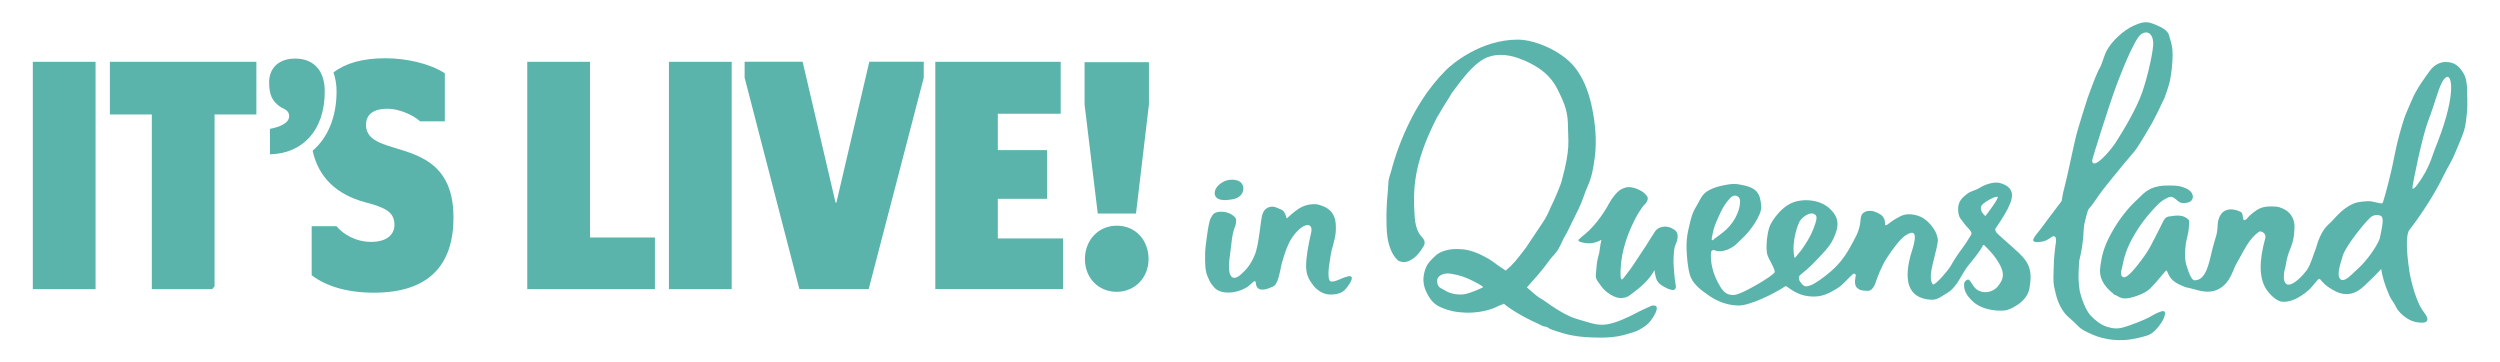
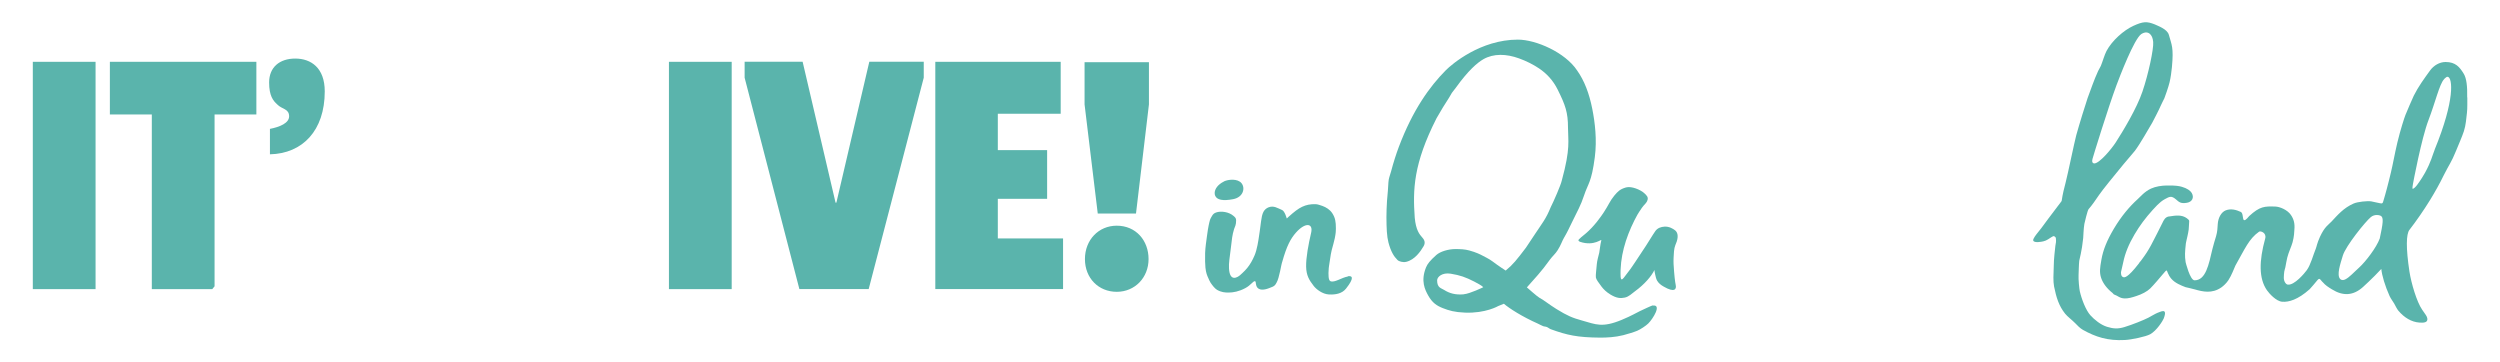
<svg xmlns="http://www.w3.org/2000/svg" version="1.1" viewBox="0 0 400 58">
  <g>
    <g id="Layer_1">
      <rect x="5.25" y="9.89" width="10.04" height="36.37" fill="#5ab4ac" />
-       <polygon points="104.79 38 94.4 38 94.4 9.89 84.36 9.89 84.36 46.26 104.79 46.26 104.79 38" fill="#5ab4ac" />
      <rect x="107.03" y="9.89" width="10.04" height="36.37" fill="#5ab4ac" />
      <path d="M44.37,16.72c.72.76,1.89.66,1.89,1.89,0,1.07-1.47,1.7-3.07,2.01v4.07c5.22-.12,8.77-3.8,8.77-10.07,0-3.76-2.19-5.25-4.72-5.25s-4.18,1.41-4.18,3.82c0,2.14.63,2.92,1.31,3.53Z" fill="#5ab4ac" />
      <path d="M24.3,46.26h9.66c.12-.15.25-.3.37-.45v-27.5h6.69v-8.42h-23.44v8.42h6.71v27.95Z" fill="#5ab4ac" />
      <polygon points="173.53 9.95 173.53 16.7 175.64 34.16 181.76 34.16 183.83 16.7 183.83 9.95 173.53 9.95" fill="#5ab4ac" />
      <path d="M178.68,36.11c-2.9,0-5.09,2.27-5.09,5.34s2.19,5.24,5.09,5.24,5.09-2.27,5.09-5.24-2.02-5.34-5.09-5.34Z" fill="#5ab4ac" />
-       <path d="M58.56,19.97c0-1.56,1.05-2.57,3.46-2.57,1.88,0,4.13,1.03,5.19,2.01h3.96v-7.69c-2.4-1.56-6.17-2.4-9.49-2.4-3.68,0-6.41.79-8.33,2.28.32.89.5,1.9.5,3.02,0,4.12-1.4,7.41-3.83,9.5.95,4.35,3.95,7.04,8.37,8.23,3.12.83,4.72,1.49,4.72,3.62,0,1.66-1.35,2.73-3.71,2.73-2.49,0-4.47-1.21-5.57-2.51h-3.96v7.85c2.24,1.71,5.57,2.79,9.95,2.79,8.9,0,12.74-4.52,12.74-12.05,0-13.67-14-8.99-14-14.81Z" fill="#5ab4ac" />
      <path d="M119.14,12.43v-2.55h9.28l5.27,22.55h.13l5.27-22.55h8.71v2.55l-8.81,33.82h-11.09l-8.76-33.82Z" fill="#5ab4ac" />
      <path d="M149.64,9.89h20.07v8.31h-10.06v5.82h7.89v7.79h-7.89v6.34h10.44v8.1h-20.44V9.89Z" fill="#5ab4ac" />
      <g>
        <g>
-           <path d="M319.34,37.01c-.03-.05-.11-.22-.11-.28,0-.06.03-.12.06-.17.35-.6,2.73-3.75,2.63-5.42-.07-1.17-1.12-1.66-2.07-1.89-.61-.14-1.89.07-3.04.76-1.02.61-1.45.5-2.15,1.07-.67.53-1.36,1.1-1.36,2.36,0,1.42.52,1.64.82,2.11.52.83,1.58,1.49,1.26,2.02-.39.66-1.04,1.66-1.38,2.11-.72.95-1.2,1.68-1.89,2.87-.38.66-2.17,2.78-2.76,2.97-.13.01-.78-.58-.15-3.12.11-.45.43-1.85.53-2.21.23-.84.26-1.25.32-1.57.08-.49-.29-1.45-.5-1.77-.26-.39-.51-.77-.76-1.03-.41-.44-.85-.81-1.29-1.04-.49-.26-1.1-.41-1.57-.47-1.14-.15-1.81.25-2.35.55-.72.4-1.02.64-1.56,1.04-.5.38-.39-.06-.46-.61-.03-.28-.36-.76-.57-.9-.38-.26-.82-.48-1.38-.62-.41-.1-1.16-.04-1.57.37-.41.42-.34,1.26-.43,1.73-.28,1.42-.76,2.13-1.27,3.1-.96,1.81-1.89,3.12-3.36,4.41-1.18,1.04-2.6,2.03-3.31,2.28-.71.25-1.06.31-1.72-.69-.16-.24-.19-.74.03-.92.88-.73,1.64-1.36,2.33-2.1,1.28-1.36,2.37-2.34,3.06-3.81.92-1.97.97-3.42-.81-4.93-1.55-1.32-4.32-1.53-6.11-.63-.76.38-1.41.96-1.95,1.58-.63.72-1.18,1.5-1.43,2.29-.35,1.1-.51,2.75-.38,3.84.11.91.49,1.27.92,2.21l.07.14c.18.38.33.79.26.93-.15.3-1.42,1.14-2.46,1.76-.57.34-2.03,1.16-2.87,1.51-.98.41-1.27.41-1.85.3-.77-.15-1.23-.81-1.51-1.26-1.24-2.01-1.64-4.04-1.48-5.59.01-.11.33-.34.43-.29.77.35,1.64.17,2.22-.07,1.25-.52,1.68-1.2,2.33-1.78,1.29-1.16,3.16-3.78,3.05-5.15-.16-2.18-.77-3.03-3.46-3.48-.3-.05-.6-.09-.9-.09-.63,0-1.4.16-2.06.3-1.05.22-2.16.72-2.67,1.22-.63.62-.85,1.36-1.32,2.1-.62.97-.87,2.03-1.1,3.05-.05.23-.11.47-.16.7-.23.97-.32,2.03-.28,3.11.05,1.2.18,2.89.54,4.09.41,1.36,1.59,2.3,3.09,3.33,1.35.93,3.01,1.55,4.75,1.55h0c1.76,0,5.6-1.86,7.34-3.03.09-.06.19-.09.28-.02,1.18.86,2.05,1.32,3.21,1.52,1.4.24,2.64.06,3.96-.67.61-.34,1.25-.67,1.83-1.24,1.21-1.18,1.61-1.69,1.8-1.65.48.02.17.56.15,1.1-.04.87.25,1.14.58,1.36.3.21.71.24.94.26.54.04.81.08,1.17-.24.27-.24.55-.81.66-1.21.17-.56.9-2.51,1.77-3.83.96-1.46,2.1-2.98,2.93-3.54,2.72-1.83,1.01,2.49.82,3.24-.24.96-.81,3.22-.14,4.91.45,1.14,1.47,2.02,3.48,2.12.56.03,1.09-.17,1.58-.49,1-.66,1.48-.71,2.49-2.09.45-.62,1.18-2.06,1.71-2.72.51-.63.99-1.22,1.28-1.6.93-1.23.94-1.32,1.19-1.8.04-.08.18-.07.24-.01.66.65,1.36,1.38,1.89,2.16.57.83,1.07,1.7,1.07,2.57,0,.65-.33,1.3-.88,1.92-.8.9-2.27,1.17-3.32.4-.61-.45-.83-1.22-1.25-1.55-.25-.09-.54.16-.7.42-.08.13-.08.76.02,1.12.2.73.61,1.26,1.31,1.93,1.23,1.19,3.44,1.62,5.19,1.45.54-.05,3.45-1.17,3.88-3.53.48-2.64.06-4.03-1.68-5.66-1.67-1.57-3.5-3.04-3.72-3.43ZM273.91,38.03c-.01-.09.17-.91.22-1.13.06-.25.17-.6.19-.65.07-.21.15-.43.24-.64.08-.18.16-.36.24-.54l.12-.27c.51-1.13.79-1.71,1.37-2.48.15-.21.56-.69.81-.86.39-.26.68-.19.98,0,.32.22.33.61.33.75.03,1.67-1.19,3.79-2.7,4.94-.56.43-1.2.93-1.39,1.04-.09.06-.21.31-.38.23-.13-.06-.03-.28-.05-.39ZM287.15,41.21c-.06,0-.1-.27-.1-.33-.39-2.56.71-5.12.87-5.42.39-.73,1.68-1.61,2.33-1.22.21.13.26.13.36.37.19.33-.35,1.82-.79,2.76-.71,1.51-1.83,2.96-1.92,3.04-.04.03-.26.29-.46.56-.13.16-.17.25-.29.25ZM317.18,32.72c.62-.57,1.93-1.29,2.41-1.24.44.05-1.93,3.09-1.93,3.09-.81-.68-.9-1.46-.48-1.84Z" fill="#5ab4ac" />
          <path d="M264.44,48.86c-.16.02-1.62.71-2.08.93-.61.28-1.19.68-2.89,1.39-3.14,1.3-4.16.71-6.29.12-1.63-.45-2.42-.79-4.14-1.85-1.23-.76-2.03-1.45-2.75-1.82-.31-.16-1.99-1.65-1.99-1.65,0-.04.55-.58,1.79-2.02.57-.66,1.23-1.48,1.93-2.46.34-.47.86-.91,1.2-1.46.55-.87.69-1.43,1-1.96.53-.9.81-1.51,1.33-2.58.84-1.74,1.37-2.62,1.9-4.23.63-1.92,1.19-2.05,1.72-6.12.36-2.78.03-5.55-.41-7.75-.48-2.42-1.25-4.47-2.41-6.11-1.91-2.9-6.59-4.95-9.49-4.95-5.99,0-10.57,3.94-11.5,4.87-2.63,2.64-5.33,6.41-7.55,12.3-.4,1.05-.89,2.58-1.23,3.89-.13.48-.31.94-.38,1.33-.1.59-.07,1.2-.14,1.8-.24,2.2-.23,4.22-.23,4.22.01,1.77.06,3.05.32,4.04.39,1.48.88,2.25,1.44,2.8.09.09.18.15.26.17,0,0,.56.28,1.16.13,1.37-.34,2.28-1.67,2.75-2.47.3-.5.22-.94-.14-1.35-.52-.58-1.07-1.25-1.26-3.22-.32-4.5-.23-8.61,3.48-15.92.72-1.26,1.38-2.35,2.01-3.3.17-.27.29-.52.45-.77.2-.29.45-.56.63-.82,2.01-2.8,3.45-4.01,4.4-4.56,1.65-.95,3.7-.87,5.71-.14,1.08.39,2.22.94,3.2,1.6,1.22.82,2.25,1.91,2.99,3.4,1.22,2.46,1.65,3.63,1.65,6.1,0,2.04.43,3.25-.99,8.43-.16.75-1.31,3.37-1.78,4.29-.76,1.88-1.37,2.56-2.47,4.23l-1.49,2.24c-1.48,1.95-2.09,2.72-3.24,3.66,0,0-1.11-.71-2.1-1.46-.57-.43-1.24-.73-1.72-.99-.21-.11-.9-.47-2.02-.77-.7-.19-1.42-.22-2.21-.22-1.14,0-2.43.4-3.04.94-1.03.92-1.43,1.43-1.66,2-.88,2.18-.15,3.58.34,4.47.67,1.2,1.39,1.66,2.35,2.04,1,.39,1.86.65,3.55.72,3.3.13,5.31-1.05,5.31-1.05l.91-.37c.87.74,2.89,2.05,5.46,3.19.26.12.53.28.81.39.2.08.4.06.6.14.21.08.41.27.62.35,2.62.95,4.25,1.32,7.92,1.35,1.04,0,2.38-.06,3.69-.39.58-.15,1.72-.49,2.22-.7.53-.22,1.44-.83,1.79-1.18.74-.74,2.2-3.06.72-2.86ZM234.21,47.09c-1.36.12-2.32-.17-3.15-.7-.46-.3-1.12-.32-1.12-1.53,0-.56.81-1.29,2.17-1.07,1.52.25,2.37.55,3.76,1.26,1.44.74,1.44.91,1.44.91,0,0-2.1,1.03-3.11,1.12Z" fill="#5ab4ac" />
          <path d="M268.11,45.57c-.1-.43-.24-1.59-.34-3.35-.03-.58.02-1.35.07-2.02.05-.74.35-1.28.44-1.56.3-.95.1-1.5-.28-1.8-.32-.25-.94-.62-1.66-.58-.59.03-1.12.22-1.47.69-.4.55-1.46,2.34-2.03,3.15-.62.89-1.77,2.78-2.59,3.76-.33.39-.58.88-.81.84-.09-.02-.13-.31-.14-.39-.14-3.14.78-6.2,2.2-9.04.34-.68.53-1.05,1.21-2.03.41-.59.72-.69.89-1.23.15-.46-.11-.74-.56-1.14-.56-.5-2-1.13-2.88-.88-.95.27-1.31.63-1.88,1.32-.69.83-.91,1.51-1.68,2.67-.38.58-1.5,2.22-2.93,3.42-1.1.92-1.4,1.04-.86,1.29,2.32.77,3.5-.58,3.4-.23-.18.65-.25,1.64-.33,1.97-.12.48-.36,1.35-.39,1.83-.07.95-.2,1.69-.15,2.13.04.31.44.85.9,1.46.32.43.78.88,1.42,1.27,1.01.61,1.63.64,2.32.49.67-.15,1.13-.66,1.61-1,1.54-1.12,2.65-2.43,3.12-3.41,0,.19.06.45.13.77.05.21.13.64.29.92.24.42.62.72,1.07.97,1.74,1.01,2.07.41,1.91-.28Z" fill="#5ab4ac" />
          <path d="M394.75,15.58c.04-1.77-.11-3.05-.54-3.76-.66-1.09-1.32-1.9-2.92-1.9-.95,0-1.89.54-2.48,1.36-.91,1.25-1.89,2.59-2.6,4.02-.22.45-1.16,2.64-1.34,3.1-.17.42-.81,2.38-1.3,4.44-.43,1.82-.7,3.41-1.02,4.74-.12.49-.23.93-.33,1.35-.12.48-.23.91-.33,1.28-.1.38-.19.71-.27.98-.15.52-.23.81-.25.86-.13.53-.21.55-.66.45-.09-.02-1.24-.27-1.31-.28-.6-.1-2.17.06-2.81.34-1.64.71-2.6,1.88-3.57,2.91-.47.5-1.07.78-1.83,2.43-.47,1.03-.54,1.6-.66,1.88-.42,1-.81,2.57-1.44,3.44-.38.52-1.98,2.44-3.04,2.32-.34-.04-.66-.57-.64-1.14.01-.29.02-.6.07-.94.03-.23.13-.47.18-.71.09-.49.18-1.01.3-1.53.21-.86.65-1.72.85-2.45.26-.96.27-1.72.29-2.01.09-.97-.08-1.67-.55-2.36-.58-.86-1.83-1.33-2.48-1.35-1.73-.06-2.49-.05-4.2,1.52-.13.12-.5.67-.78.66-.34-.02-.12-1.11-.56-1.32-.72-.34-1.59-.58-2.42-.25-.71.28-1.21,1.19-1.27,2.2-.04.6-.05,1.19-.27,1.94-.19.62-.43,1.41-.59,2.07-.58,2.48-1.06,4.98-2.85,4.98-.73,0-1.43-2.9-1.43-2.9-.16-1.01-.11-1.65.04-3.02l.07-.34c.13-.63.27-1.09.38-1.86.06-.43.03-.89.08-1.34.02-.15-.13-.29-.36-.46-.83-.61-1.79-.46-2.81-.3h-.08c-.59.1-.82.58-1.04,1.05-.28.59-.56,1.13-.84,1.67-.11.22-.23.44-.34.66-.41.81-.83,1.64-1.34,2.42-.17.26-.51.76-.93,1.32-.15.15-.24.26-.3.39-1.88,2.43-2.34,2.27-2.54,2.19-.36-.13-.33-.64-.33-.8.06-.28.12-.53.18-.78.07-.28.13-.56.19-.84.28-1.38.88-2.86,1.8-4.41.84-1.42,1.71-2.59,2.9-3.91.28-.27,1.04-1.25,1.97-1.74.69-.36,1-.6,1.75.05.52.45.76.7,1.73.55.86-.13,1.23-.84.79-1.59-.22-.36-.74-.73-1.57-.97-.42-.12-1-.24-2.44-.21-.78.01-1.75.15-2.49.49-1.06.49-1.69,1.29-2.17,1.72-1.25,1.13-2.58,2.68-3.79,4.72-1.1,1.86-1.71,3.37-1.98,4.91l-.04.24c-.17.97-.32,1.81,0,2.73.29.85.92,1.68,1.82,2.39l.2.22c.7.24.9.61,1.71.65.55.03,1.22-.16,1.88-.38.88-.28,1.74-.73,2.23-1.21.55-.54,1.66-1.85,2.11-2.39.03-.03.05-.05.06-.06.04-.07.36-.45.45-.44.12.01.18.66.77,1.34s1.54,1.06,2.28,1.34c0,0,1.09.24,1.45.35,1.29.37,2.78.73,4.29-.33.32-.23.79-.66,1.11-1.15.53-.82.87-1.8,1.11-2.32,1.55-2.73,2.16-4.28,3.79-5.43.23-.17,1.24.17.98,1.1-.99,3.59-1.03,6.39.28,8.27.37.53,1.49,1.78,2.46,1.84,1.02.07,2.46-.3,4.38-2.01.11-.1,1-1.15,1.26-1.47.05-.06.2-.2.28-.18,0,0,.11.01.24.19.13.18.31.34.34.37.37.45.91.79,1.43,1.11,1.81,1.13,3.44,1.01,4.98-.37.12-.11.78-.73.9-.84.5-.45,1.53-1.51,2.03-2.05.08.99.61,2.77,1.33,4.35.21.45.5.79.73,1.19.22.38.4.82.67,1.14.92,1.1,2.1,1.81,3.34,1.9.65.05,1.42.04,1.29-.68-.06-.33-.28-.6-.82-1.37-.88-1.27-1.75-4.25-2.04-6.11-.57-3.75-.53-6,0-6.67,1.07-1.39,2.23-3.04,3.32-4.81.77-1.26,1.52-2.59,2.17-3.93.78-1.58,1.24-2.09,1.96-3.89.26-.66.99-2.31,1.26-3.15.33-1.02.37-2.01.49-2.93.09-.73.05-1.89.06-2.48ZM380.76,38.16c-.51,1.41-2.23,3.68-3.3,4.65-.2.19-.42.39-.63.59-.73.7-1.43,1.38-1.96,1.41-.16,0-.31-.04-.44-.17-.6-.62.02-2.42.43-3.77.46-1.51,3.59-5.41,4.48-6.14.63-.51,1.4-.3,1.58-.2.5.26.36,1.2-.16,3.63ZM389.55,23.95c-.4.98-.53,1.82-1.54,3.68-.19.36-.68,1.16-1.27,1.96-.18.25-.56.65-.72.61-.08-.02.04-.72.06-.8,0-.04,1.35-7.24,2.47-10.16,1.09-2.84,1.76-5.76,2.48-6.54.02-.07.39-.38.45-.4.06-.03.19,0,.19,0,.72.18,1.17,3.61-2.13,11.65Z" fill="#5ab4ac" />
          <path d="M346.2,50.94c.71-1.85-.65-.97-1.04-.87-.17.05-1.3.7-1.4.75-.73.38-2.59,1.13-3.85,1.51-1.06.32-1.77.27-2.78-.04-1.02-.31-2.04-1.15-2.68-1.86-.7-.78-1.38-2.51-1.68-3.82-.09-.41-.24-1.92-.2-2.57.03-.65.04-1.72.11-2.32.04-.31.41-1.46.63-3.62.03-.35.06-1.54.19-2.28.04-.2.5-2.16.67-2.35.59-.68,1.05-1.36,1.55-2.09l.13-.19c.61-.89,2.45-3.13,3.93-4.93.8-.97,1.57-1.82,1.81-2.14.81-1.07,2.21-3.55,2.77-4.49,0,0,1.06-2,1.42-2.85.15-.36.36-.71.52-1.06.07-.15.68-1.89.83-2.55.19-.81.3-1.64.38-2.45.29-3.15-.04-3.5-.49-5.14-.26-.95-1.81-1.45-2.24-1.67-1.29-.52-1.9-.48-3.45.23s-3.41,2.36-4.29,4.02c-.32.6-.64,1.75-.9,2.37-.12.28-.32.56-.44.83-.68,1.47-1.18,3-1.69,4.35-.18.48-1.42,4.48-1.81,5.93-.16.6-.5,2.17-.83,3.69-.34,1.57-.69,3.19-.86,3.84-.23.86-.49,1.89-.64,2.95,0,.03-.02.06-.04.09-1.75,2.29-2.88,3.82-3.21,4.28-.13.18-.3.38-.47.59-.36.43-.9,1.14-.84,1.38.11.48,1.4.21,1.64.15.53-.11,1.01-.51,1.24-.64l.28-.16s.07-.03.11-.03c.06,0,.12.02.16.06.09.08.18.12.2.28.06.56,0,.76-.08,1.21-.03.2-.13,1.24-.15,1.4-.09.87-.08,1.08-.11,1.88-.05,1.28-.11,2.39.05,3.22.36,1.79.77,3.1,1.76,4.35.4.5,1.06.96,1.61,1.52.36.37.77.81,1.25,1.08,2.04,1.14,3.98,1.77,6.72,1.62,1.01-.05,3.33-.53,4.04-.92,1.05-.58,2.03-2.17,2.18-2.55ZM334.78,25.49h0c.16-.6,2.52-8.25,3.86-11.86.46-1.23,2.81-7.42,3.98-8.19.19-.12.37-.2.56-.23.03-.01.07-.02.1-.02.02,0,.05,0,.07,0,.21,0,.41.06.58.19.33.25.53.71.58,1.34.1,1.11-.78,5.18-1.71,7.91-.92,2.72-3.07,6.26-4.27,8.14-.67,1.04-2.6,3.36-3.43,3.38-.05,0-.09,0-.13-.02-.21-.08-.27-.3-.18-.64Z" fill="#5ab4ac" />
        </g>
        <path d="M195.83,29.04c-1.01.5-1.44,1.2-1.48,1.77,0,.1,0,.19.01.27.01.09.04.17.07.24.28.66,1.22.86,2.86.55,1.64-.31,1.98-1.77,1.36-2.55-.62-.78-2.12-.63-2.83-.29Z" fill="#5ab4ac" />
        <path d="M215.66,44.24c-1.01.17-2.13,1.03-2.79.75-.08-.03-.14-.11-.19-.22-.05-.11-.08-.26-.1-.44-.04-.36-.03-.84.02-1.43,0-.07.02-.21.05-.39.08-.54.21-1.41.28-1.81.04-.22.08-.44.14-.67.17-.68.39-1.36.5-1.93.17-.86.17-1.22.17-1.49,0-.04,0-.08,0-.11,0-.98-.09-1.65-.58-2.39-.38-.58-.99-.95-1.57-1.16-.4-.14-.79-.27-1.06-.28-.88-.03-1.53.11-2.17.41-.65.3-1.3.81-2.2,1.62-.14.12-.28.3-.29.23,0-.03-.31-1.15-.74-1.33-.72-.3-1.34-.76-2.18-.42-.33.13-.61.37-.79.7-.22.4-.31.94-.39,1.52-.04.31-.09.67-.14,1.06-.03.19-.05.39-.08.59-.03.2-.06.41-.09.61-.11.79-.34,2.3-.72,3.18-.18.41-.34.76-.52,1.06-.43.76-.86,1.25-1.44,1.79-.12.11-.24.22-.36.33-.4.35-1.66,1.15-1.78-1.07-.05-.89.1-1.65.32-3.46.13-1.12.19-1.86.49-2.83.03-.11.07-.2.11-.29.08-.19.15-.37.19-.64.02-.14.03-.29.03-.49,0-.33-.18-.49-.4-.68-.79-.69-1.98-.79-2.65-.61-.17.05-.3.1-.4.16-.05.03-.1.07-.14.1-.21.18-.3.41-.47.69-.08.13-.16.37-.23.69-.08.32-.15.71-.23,1.17-.05.3-.1.63-.14.97-.11.85-.27,1.81-.3,2.76-.03,1.01,0,1.76.05,2.34.08.81.28,1.29.45,1.64.09.19.18.47.37.76.3.45.68.93,1.03,1.14.69.4,1.29.44,1.83.44.77,0,1.67-.17,2.66-.69.96-.5,1.25-1.15,1.58-1.13.25.01,0,.82.57,1.19.29.19.81.26,1.68-.07.51-.19.74-.28.91-.45.07-.07.13-.14.19-.25.03-.05.06-.11.1-.17.06-.1.11-.23.17-.36.05-.14.1-.29.15-.45.19-.64.33-1.41.45-1.97.03-.14.06-.27.09-.38.03-.11.05-.2.08-.26.68-2.41,1.29-3.61,2.18-4.61,1.48-1.67,2.79-1.54,2.42.04-.43,1.83-.83,3.97-.8,5.42.03,1.41.49,2.15,1.22,3.09.42.54,1.4,1.29,2.39,1.35,1.12.07,2.15-.15,2.77-.93,1.37-1.73,1.03-2.1.28-1.98Z" fill="#5ab4ac" />
      </g>
    </g>
  </g>
</svg>